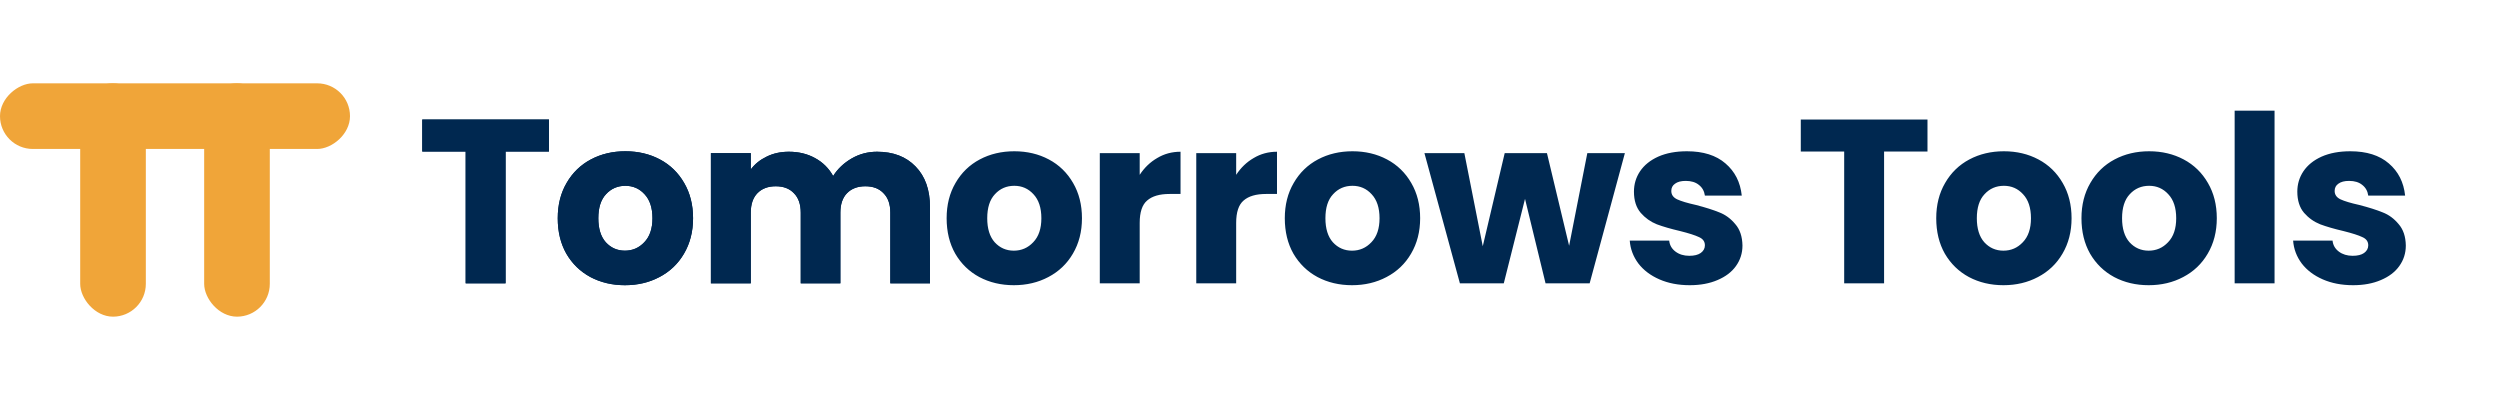
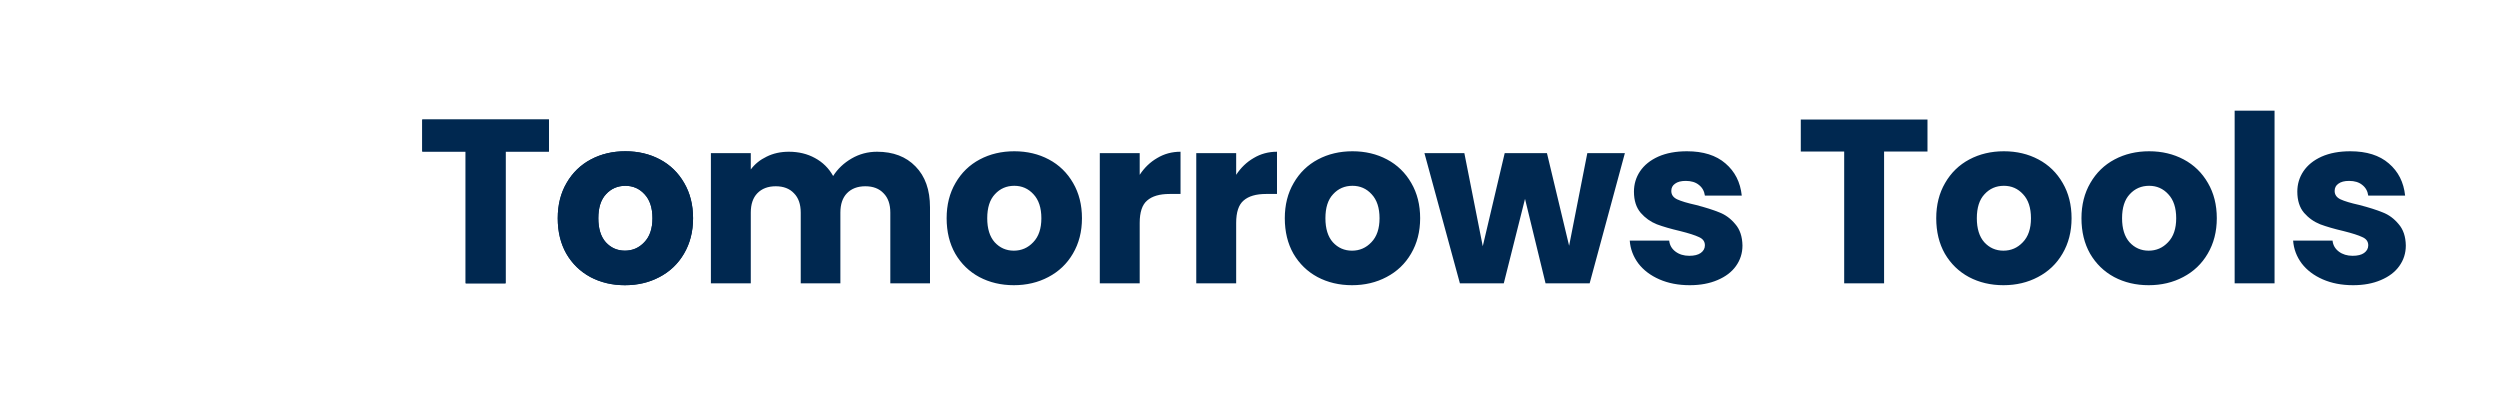
<svg xmlns="http://www.w3.org/2000/svg" viewBox="0 0 150 24" fill="none">
-   <rect x="4.812" y="5" width="3.938" height="14" rx="1.969" fill="#F0A539" />
-   <rect x="21" y="5" width="3.938" height="21" rx="1.969" transform="rotate(90 21 5)" fill="#F0A539" />
-   <rect x="12.25" y="5" width="3.938" height="14" rx="1.969" fill="#F0A539" />
  <path d="M32.938 7.172V9.09H30.334V17H27.94V9.09H25.336V7.172H32.938ZM37.495 17.112C36.73 17.112 36.039 16.949 35.423 16.622C34.817 16.295 34.336 15.829 33.981 15.222C33.636 14.615 33.464 13.906 33.464 13.094C33.464 12.291 33.641 11.587 33.995 10.98C34.35 10.364 34.836 9.893 35.452 9.566C36.068 9.239 36.758 9.076 37.523 9.076C38.289 9.076 38.98 9.239 39.596 9.566C40.212 9.893 40.697 10.364 41.051 10.98C41.406 11.587 41.584 12.291 41.584 13.094C41.584 13.897 41.401 14.606 41.038 15.222C40.683 15.829 40.193 16.295 39.568 16.622C38.952 16.949 38.261 17.112 37.495 17.112ZM37.495 15.04C37.953 15.04 38.34 14.872 38.657 14.536C38.984 14.2 39.148 13.719 39.148 13.094C39.148 12.469 38.989 11.988 38.672 11.652C38.364 11.316 37.981 11.148 37.523 11.148C37.057 11.148 36.669 11.316 36.361 11.652C36.053 11.979 35.9 12.459 35.9 13.094C35.9 13.719 36.049 14.2 36.347 14.536C36.656 14.872 37.038 15.04 37.495 15.04ZM52.621 9.104C53.592 9.104 54.362 9.398 54.931 9.986C55.51 10.574 55.8 11.391 55.8 12.436V17H53.419V12.758C53.419 12.254 53.284 11.867 53.014 11.596C52.752 11.316 52.388 11.176 51.922 11.176C51.455 11.176 51.086 11.316 50.816 11.596C50.554 11.867 50.423 12.254 50.423 12.758V17H48.044V12.758C48.044 12.254 47.908 11.867 47.638 11.596C47.376 11.316 47.012 11.176 46.545 11.176C46.079 11.176 45.71 11.316 45.44 11.596C45.178 11.867 45.047 12.254 45.047 12.758V17H42.654V9.188H45.047V10.168C45.29 9.841 45.608 9.585 45.999 9.398C46.392 9.202 46.835 9.104 47.33 9.104C47.917 9.104 48.44 9.23 48.898 9.482C49.364 9.734 49.728 10.093 49.989 10.56C50.26 10.131 50.629 9.781 51.096 9.51C51.562 9.239 52.071 9.104 52.621 9.104ZM60.83 17.112C60.065 17.112 59.374 16.949 58.758 16.622C58.151 16.295 57.67 15.829 57.316 15.222C56.971 14.615 56.798 13.906 56.798 13.094C56.798 12.291 56.975 11.587 57.33 10.98C57.684 10.364 58.17 9.893 58.786 9.566C59.402 9.239 60.093 9.076 60.858 9.076C61.623 9.076 62.314 9.239 62.93 9.566C63.546 9.893 64.031 10.364 64.386 10.98C64.74 11.587 64.918 12.291 64.918 13.094C64.918 13.897 64.736 14.606 64.372 15.222C64.017 15.829 63.527 16.295 62.902 16.622C62.286 16.949 61.595 17.112 60.83 17.112ZM60.83 15.04C61.287 15.04 61.675 14.872 61.992 14.536C62.319 14.2 62.482 13.719 62.482 13.094C62.482 12.469 62.323 11.988 62.006 11.652C61.698 11.316 61.315 11.148 60.858 11.148C60.391 11.148 60.004 11.316 59.696 11.652C59.388 11.979 59.234 12.459 59.234 13.094C59.234 13.719 59.383 14.2 59.682 14.536C59.99 14.872 60.373 15.04 60.83 15.04ZM68.382 10.49C68.662 10.061 69.012 9.725 69.432 9.482C69.852 9.23 70.319 9.104 70.832 9.104V11.638H70.174C69.577 11.638 69.129 11.769 68.83 12.03C68.531 12.282 68.382 12.73 68.382 13.374V17H65.988V9.188H68.382V10.49ZM74.17 10.49C74.45 10.061 74.8 9.725 75.22 9.482C75.64 9.23 76.107 9.104 76.62 9.104V11.638H75.962C75.365 11.638 74.917 11.769 74.618 12.03C74.32 12.282 74.17 12.73 74.17 13.374V17H71.776V9.188H74.17V10.49ZM81.121 17.112C80.355 17.112 79.665 16.949 79.049 16.622C78.442 16.295 77.961 15.829 77.606 15.222C77.261 14.615 77.088 13.906 77.088 13.094C77.088 12.291 77.266 11.587 77.621 10.98C77.975 10.364 78.46 9.893 79.076 9.566C79.692 9.239 80.383 9.076 81.148 9.076C81.914 9.076 82.605 9.239 83.221 9.566C83.837 9.893 84.322 10.364 84.677 10.98C85.031 11.587 85.209 12.291 85.209 13.094C85.209 13.897 85.026 14.606 84.662 15.222C84.308 15.829 83.818 16.295 83.192 16.622C82.576 16.949 81.886 17.112 81.121 17.112ZM81.121 15.04C81.578 15.04 81.965 14.872 82.282 14.536C82.609 14.2 82.772 13.719 82.772 13.094C82.772 12.469 82.614 11.988 82.296 11.652C81.989 11.316 81.606 11.148 81.148 11.148C80.682 11.148 80.294 11.316 79.987 11.652C79.678 11.979 79.525 12.459 79.525 13.094C79.525 13.719 79.674 14.2 79.972 14.536C80.281 14.872 80.663 15.04 81.121 15.04ZM97.493 9.188L95.379 17H92.733L91.501 11.932L90.227 17H87.594L85.466 9.188H87.861L88.966 14.774L90.282 9.188H92.817L94.147 14.746L95.239 9.188H97.493ZM101.384 17.112C100.702 17.112 100.096 16.995 99.564 16.762C99.031 16.529 98.612 16.211 98.303 15.81C97.996 15.399 97.823 14.942 97.785 14.438H100.152C100.18 14.709 100.306 14.928 100.53 15.096C100.754 15.264 101.029 15.348 101.356 15.348C101.654 15.348 101.883 15.292 102.042 15.18C102.21 15.059 102.294 14.905 102.294 14.718C102.294 14.494 102.177 14.331 101.944 14.228C101.71 14.116 101.332 13.995 100.81 13.864C100.25 13.733 99.783 13.598 99.409 13.458C99.036 13.309 98.714 13.08 98.444 12.772C98.173 12.455 98.037 12.03 98.037 11.498C98.037 11.05 98.159 10.644 98.401 10.28C98.653 9.907 99.017 9.613 99.493 9.398C99.979 9.183 100.553 9.076 101.216 9.076C102.196 9.076 102.966 9.319 103.526 9.804C104.095 10.289 104.422 10.933 104.506 11.736H102.294C102.256 11.465 102.135 11.251 101.93 11.092C101.734 10.933 101.472 10.854 101.146 10.854C100.866 10.854 100.651 10.91 100.502 11.022C100.352 11.125 100.278 11.269 100.278 11.456C100.278 11.68 100.394 11.848 100.628 11.96C100.87 12.072 101.244 12.184 101.748 12.296C102.326 12.445 102.798 12.595 103.162 12.744C103.526 12.884 103.843 13.117 104.114 13.444C104.394 13.761 104.538 14.191 104.548 14.732C104.548 15.189 104.417 15.6 104.156 15.964C103.904 16.319 103.535 16.599 103.05 16.804C102.574 17.009 102.018 17.112 101.384 17.112ZM115.649 7.172V9.09H113.045V17H110.651V9.09H108.047V7.172H115.649ZM120.206 17.112C119.441 17.112 118.75 16.949 118.134 16.622C117.528 16.295 117.047 15.829 116.692 15.222C116.347 14.615 116.174 13.906 116.174 13.094C116.174 12.291 116.352 11.587 116.706 10.98C117.061 10.364 117.546 9.893 118.162 9.566C118.778 9.239 119.469 9.076 120.234 9.076C121 9.076 121.69 9.239 122.306 9.566C122.922 9.893 123.408 10.364 123.762 10.98C124.117 11.587 124.294 12.291 124.294 13.094C124.294 13.897 124.112 14.606 123.748 15.222C123.394 15.829 122.904 16.295 122.278 16.622C121.662 16.949 120.972 17.112 120.206 17.112ZM120.206 15.04C120.664 15.04 121.051 14.872 121.368 14.536C121.695 14.2 121.858 13.719 121.858 13.094C121.858 12.469 121.7 11.988 121.382 11.652C121.074 11.316 120.692 11.148 120.234 11.148C119.768 11.148 119.38 11.316 119.072 11.652C118.764 11.979 118.61 12.459 118.61 13.094C118.61 13.719 118.76 14.2 119.058 14.536C119.366 14.872 119.749 15.04 120.206 15.04ZM128.92 17.112C128.155 17.112 127.464 16.949 126.848 16.622C126.242 16.295 125.761 15.829 125.406 15.222C125.061 14.615 124.888 13.906 124.888 13.094C124.888 12.291 125.066 11.587 125.42 10.98C125.775 10.364 126.26 9.893 126.876 9.566C127.492 9.239 128.183 9.076 128.948 9.076C129.714 9.076 130.404 9.239 131.02 9.566C131.636 9.893 132.122 10.364 132.476 10.98C132.831 11.587 133.008 12.291 133.008 13.094C133.008 13.897 132.826 14.606 132.462 15.222C132.108 15.829 131.618 16.295 130.992 16.622C130.376 16.949 129.686 17.112 128.92 17.112ZM128.92 15.04C129.378 15.04 129.765 14.872 130.082 14.536C130.409 14.2 130.572 13.719 130.572 13.094C130.572 12.469 130.414 11.988 130.096 11.652C129.788 11.316 129.406 11.148 128.948 11.148C128.482 11.148 128.094 11.316 127.786 11.652C127.478 11.979 127.324 12.459 127.324 13.094C127.324 13.719 127.474 14.2 127.772 14.536C128.08 14.872 128.463 15.04 128.92 15.04ZM136.473 6.64V17H134.079V6.64H136.473ZM141.185 17.112C140.504 17.112 139.897 16.995 139.365 16.762C138.833 16.529 138.413 16.211 138.105 15.81C137.797 15.399 137.625 14.942 137.587 14.438H139.953C139.981 14.709 140.107 14.928 140.331 15.096C140.555 15.264 140.831 15.348 141.157 15.348C141.456 15.348 141.685 15.292 141.843 15.18C142.011 15.059 142.095 14.905 142.095 14.718C142.095 14.494 141.979 14.331 141.745 14.228C141.512 14.116 141.134 13.995 140.611 13.864C140.051 13.733 139.585 13.598 139.211 13.458C138.838 13.309 138.516 13.08 138.245 12.772C137.975 12.455 137.839 12.03 137.839 11.498C137.839 11.05 137.961 10.644 138.203 10.28C138.455 9.907 138.819 9.613 139.295 9.398C139.781 9.183 140.355 9.076 141.017 9.076C141.997 9.076 142.767 9.319 143.327 9.804C143.897 10.289 144.223 10.933 144.307 11.736H142.095C142.058 11.465 141.937 11.251 141.731 11.092C141.535 10.933 141.274 10.854 140.947 10.854C140.667 10.854 140.453 10.91 140.303 11.022C140.154 11.125 140.079 11.269 140.079 11.456C140.079 11.68 140.196 11.848 140.429 11.96C140.672 12.072 141.045 12.184 141.549 12.296C142.128 12.445 142.599 12.595 142.963 12.744C143.327 12.884 143.645 13.117 143.915 13.444C144.195 13.761 144.34 14.191 144.349 14.732C144.349 15.189 144.219 15.6 143.957 15.964C143.705 16.319 143.337 16.599 142.851 16.804C142.375 17.009 141.82 17.112 141.185 17.112Z" fill="#002850" />
  <path d="M32.938 7.172V9.09H30.334V17H27.94V9.09H25.336V7.172H32.938ZM37.495 17.112C36.73 17.112 36.039 16.949 35.423 16.622C34.817 16.295 34.336 15.829 33.981 15.222C33.636 14.615 33.464 13.906 33.464 13.094C33.464 12.291 33.641 11.587 33.995 10.98C34.35 10.364 34.836 9.893 35.452 9.566C36.068 9.239 36.758 9.076 37.523 9.076C38.289 9.076 38.98 9.239 39.596 9.566C40.212 9.893 40.697 10.364 41.051 10.98C41.406 11.587 41.584 12.291 41.584 13.094C41.584 13.897 41.401 14.606 41.038 15.222C40.683 15.829 40.193 16.295 39.568 16.622C38.952 16.949 38.261 17.112 37.495 17.112ZM37.495 15.04C37.953 15.04 38.34 14.872 38.657 14.536C38.984 14.2 39.148 13.719 39.148 13.094C39.148 12.469 38.989 11.988 38.672 11.652C38.364 11.316 37.981 11.148 37.523 11.148C37.057 11.148 36.669 11.316 36.361 11.652C36.053 11.979 35.9 12.459 35.9 13.094C35.9 13.719 36.049 14.2 36.347 14.536C36.656 14.872 37.038 15.04 37.495 15.04Z" fill="#002850" />
-   <path d="M52.621 9.104C53.592 9.104 54.362 9.398 54.931 9.986C55.51 10.574 55.8 11.391 55.8 12.436V17H53.419V12.758C53.419 12.254 53.284 11.867 53.014 11.596C52.752 11.316 52.388 11.176 51.922 11.176C51.455 11.176 51.086 11.316 50.816 11.596C50.554 11.867 50.423 12.254 50.423 12.758V17H48.044V12.758C48.044 12.254 47.908 11.867 47.638 11.596C47.376 11.316 47.012 11.176 46.545 11.176C46.079 11.176 45.71 11.316 45.44 11.596C45.178 11.867 45.047 12.254 45.047 12.758V17H42.654V9.188H45.047V10.168C45.29 9.841 45.608 9.585 45.999 9.398C46.392 9.202 46.835 9.104 47.33 9.104C47.917 9.104 48.44 9.23 48.898 9.482C49.364 9.734 49.728 10.093 49.989 10.56C50.26 10.131 50.629 9.781 51.096 9.51C51.562 9.239 52.071 9.104 52.621 9.104Z" fill="#002850" />
</svg>